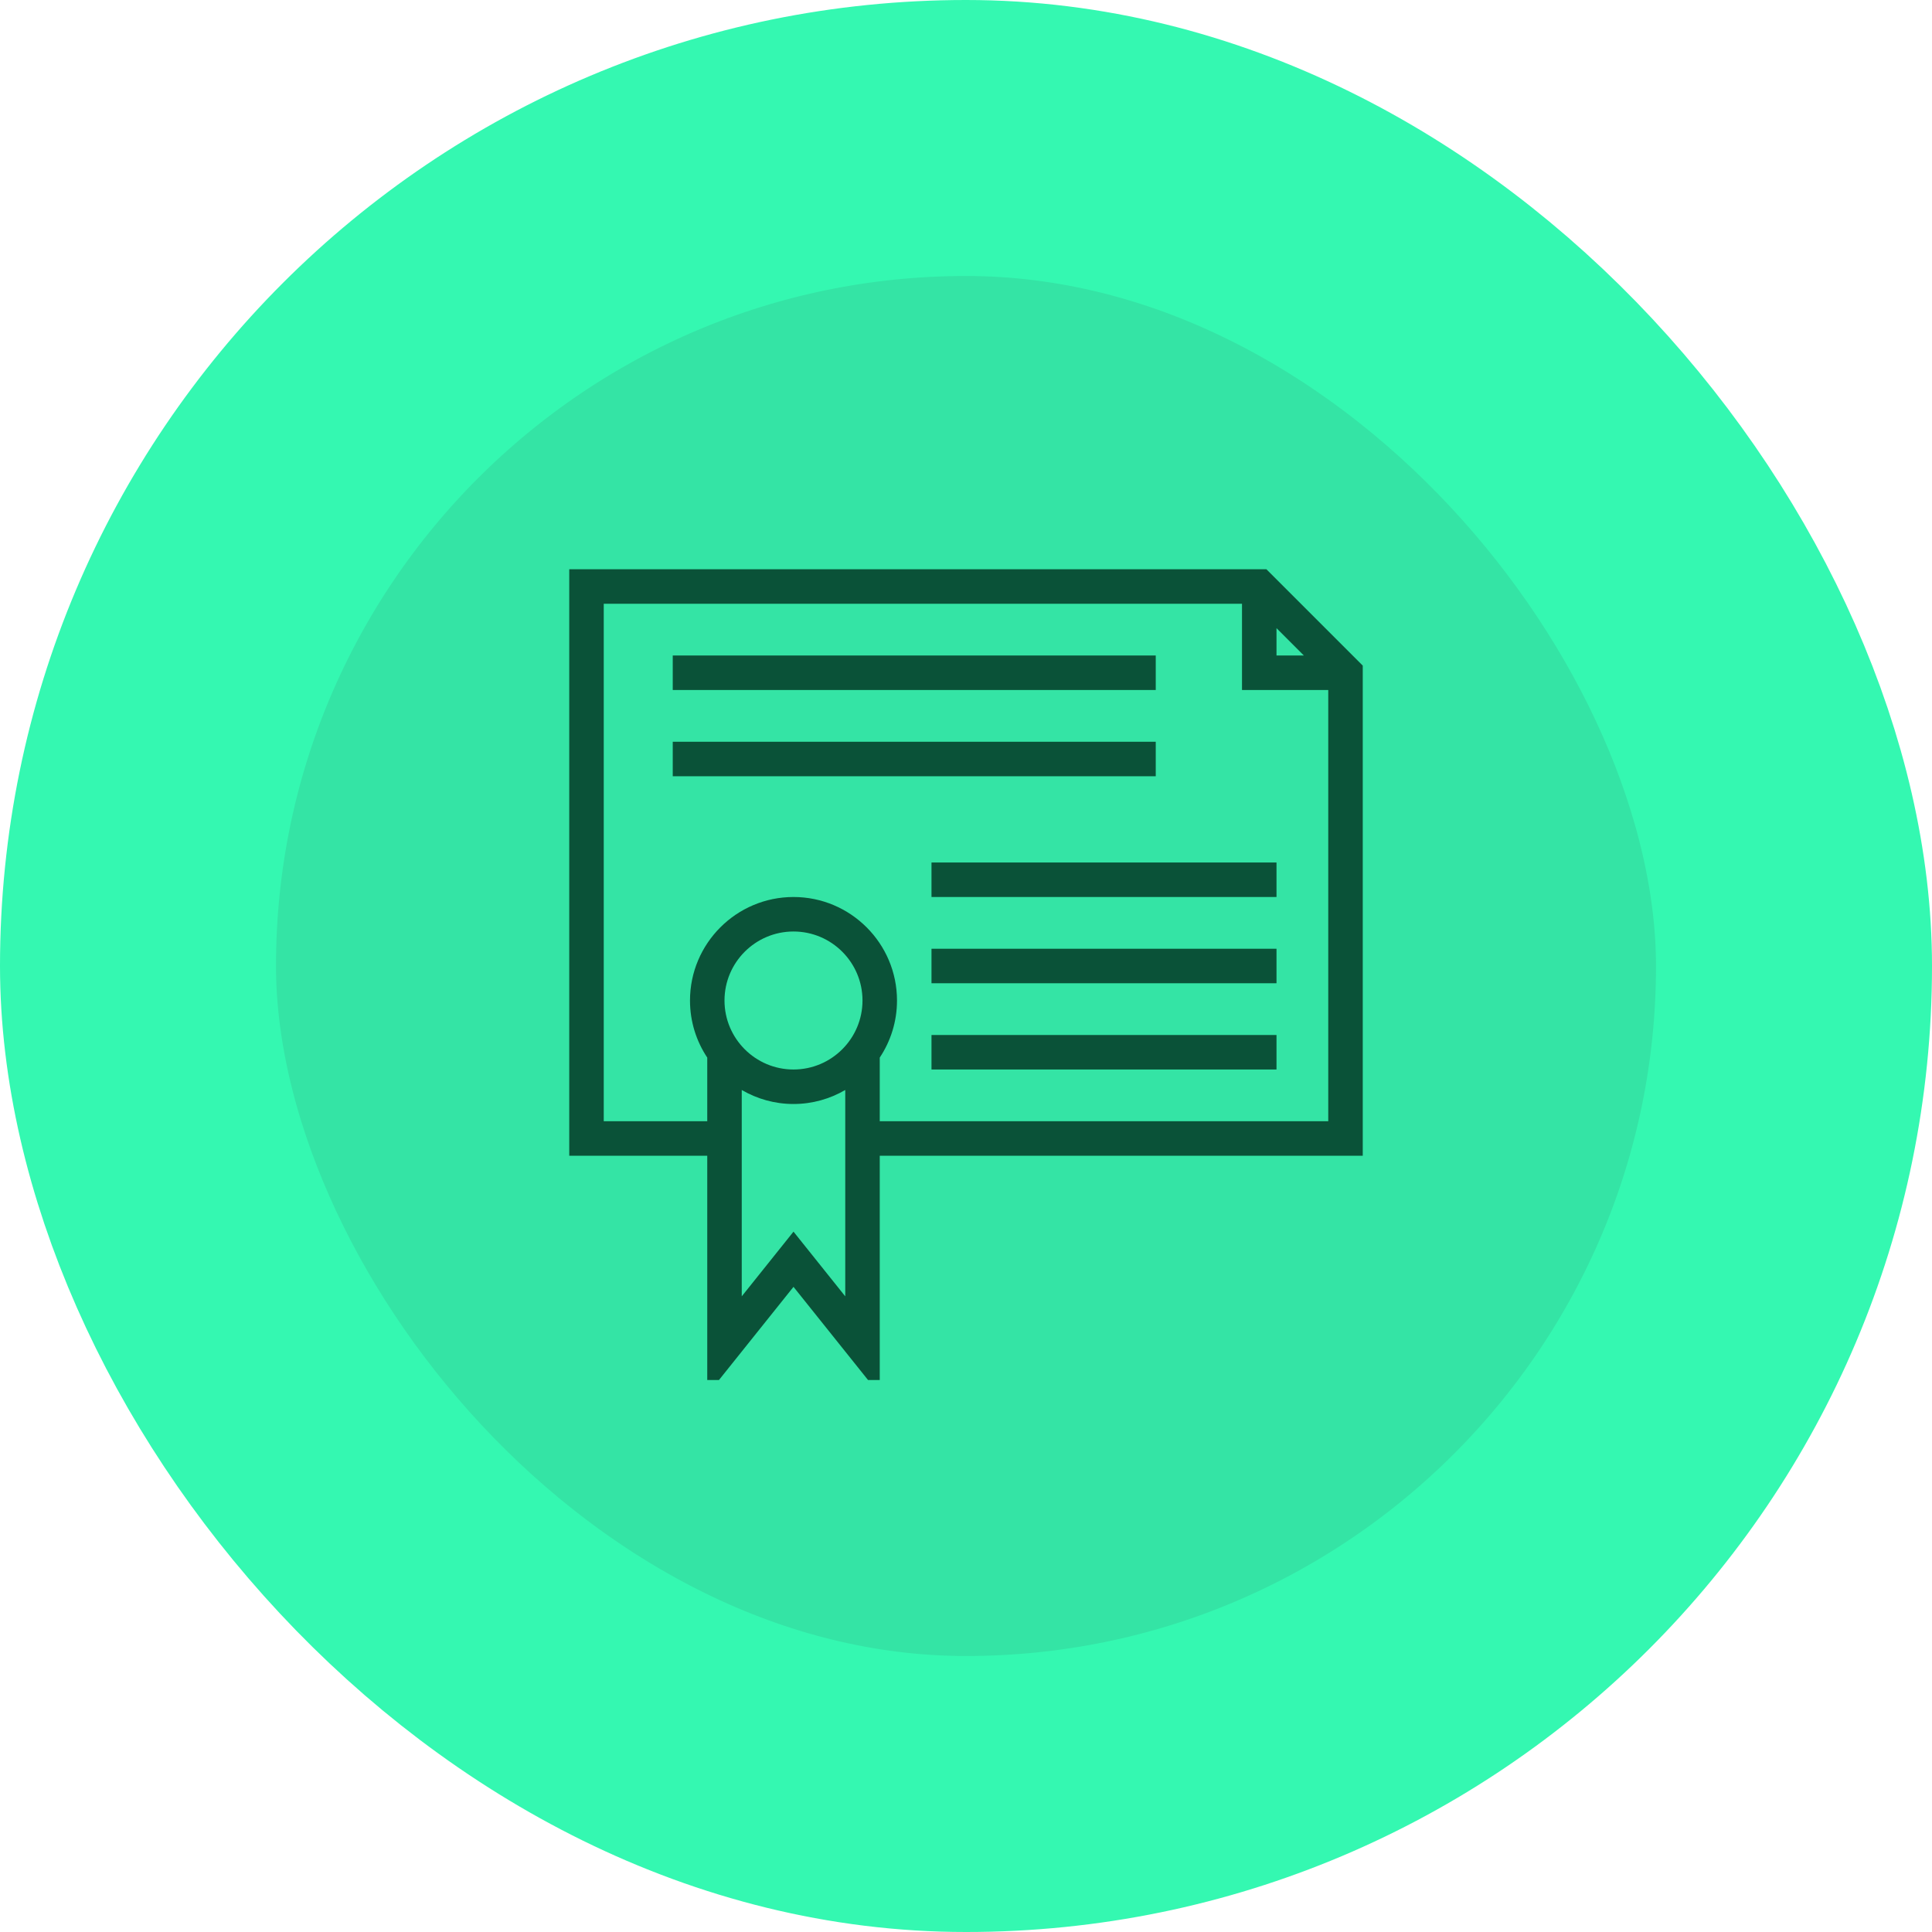
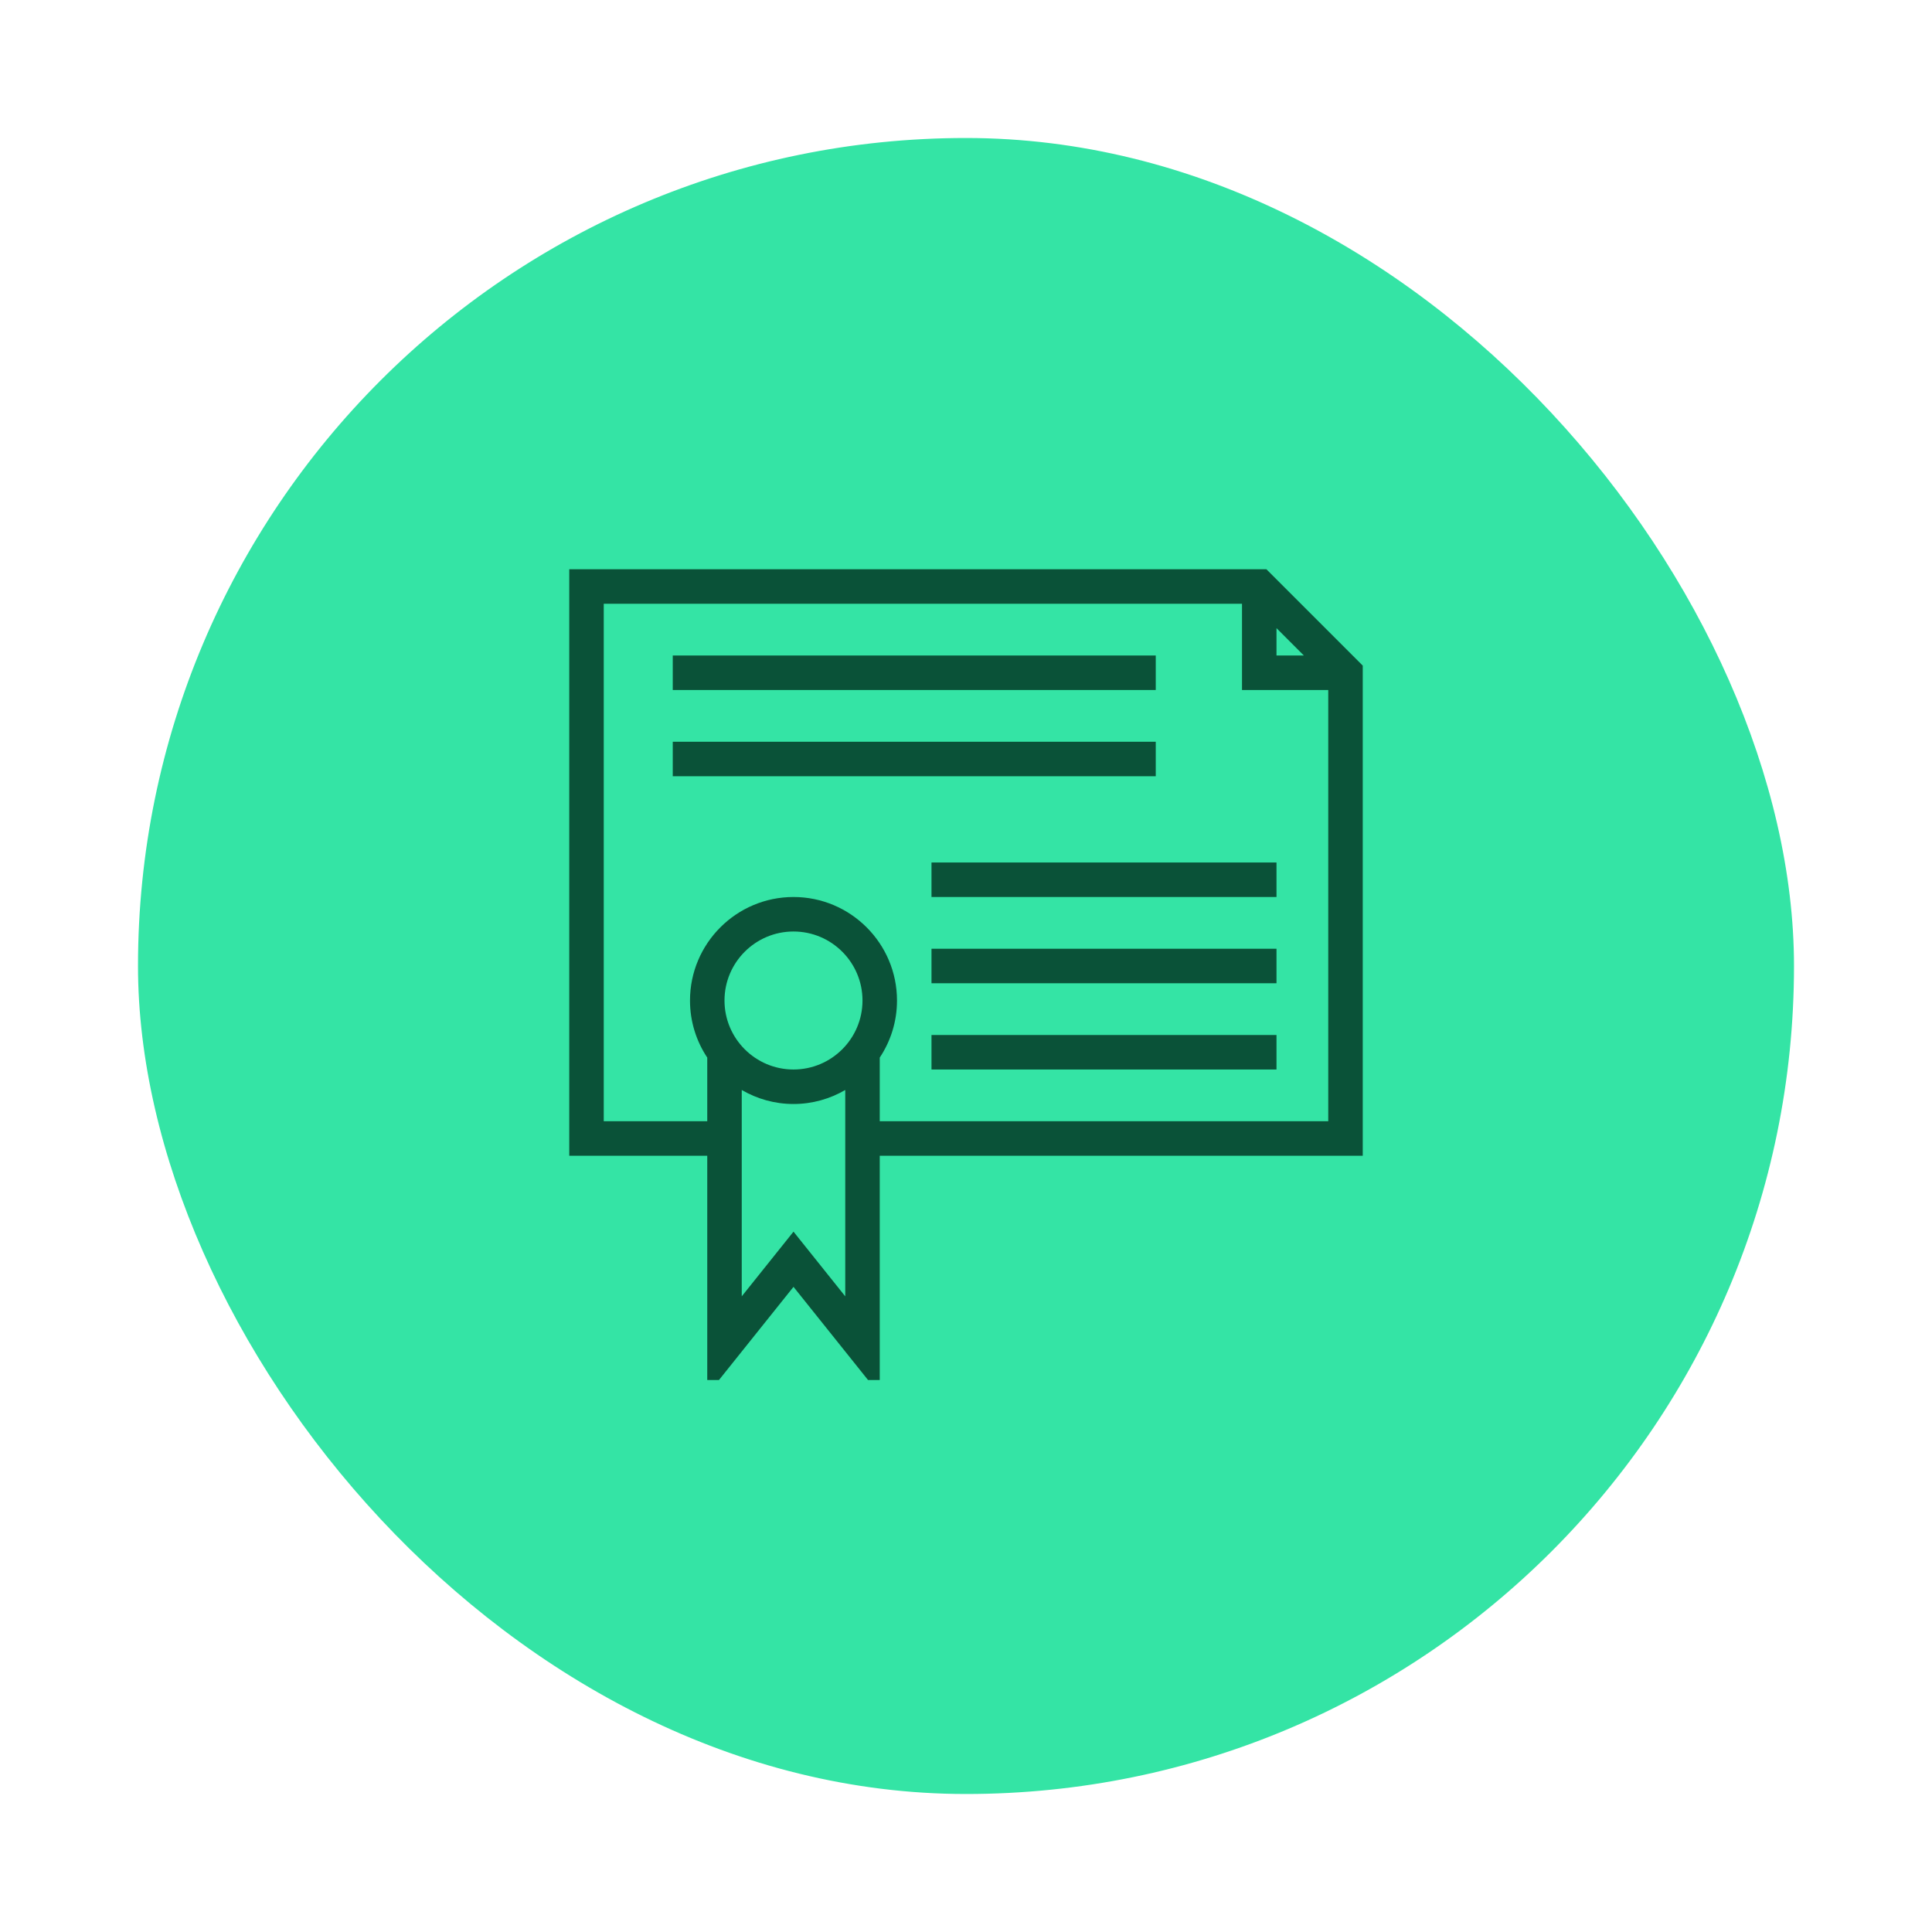
<svg xmlns="http://www.w3.org/2000/svg" width="56" height="56" viewBox="0 0 56 56" fill="none">
  <rect x="4" y="4" width="48" height="48" rx="24" fill="#34E4A5" />
-   <rect x="4" y="4" width="48" height="48" rx="24" stroke="#34F8B1" stroke-width="8" />
  <g clip-path="url(#clip0_178_992)">
    <path d="M39.5 19.293L36.707 16.5H16.5V33.5H20.5V40.425L23 37.3L25.5 40.425V33.5H39.5V19.293ZM37 18.207L37.793 19H37V18.207ZM23 31C21.897 31 21 30.103 21 29C21 27.897 21.897 27 23 27C24.103 27 25 27.897 25 29C25 30.103 24.103 31 23 31ZM23 35.7L21.5 37.575V31.594C21.942 31.851 22.453 32 23 32C23.547 32 24.058 31.851 24.5 31.594V37.575L23 35.7ZM25.5 32.5V30.655C25.816 30.18 26 29.611 26 29C26 27.346 24.654 26 23 26C21.346 26 20 27.346 20 29C20 29.611 20.184 30.18 20.5 30.655V32.5H17.5V17.5H36V20H38.5V32.5H25.5Z" fill="#0A5238" />
    <path d="M19.5 19H33.5V20H19.5V19ZM19.5 21.5H33.5V22.5H19.5V21.5ZM27 25H37V26H27V25ZM27 27.5H37V28.5H27V27.5ZM27 30H37V31H27V30Z" fill="#0A5238" />
  </g>
  <defs>
    <clipPath id="clip0_178_992">
      <rect width="24" height="24" fill="white" transform="translate(16 16)" />
    </clipPath>
  </defs>
</svg>